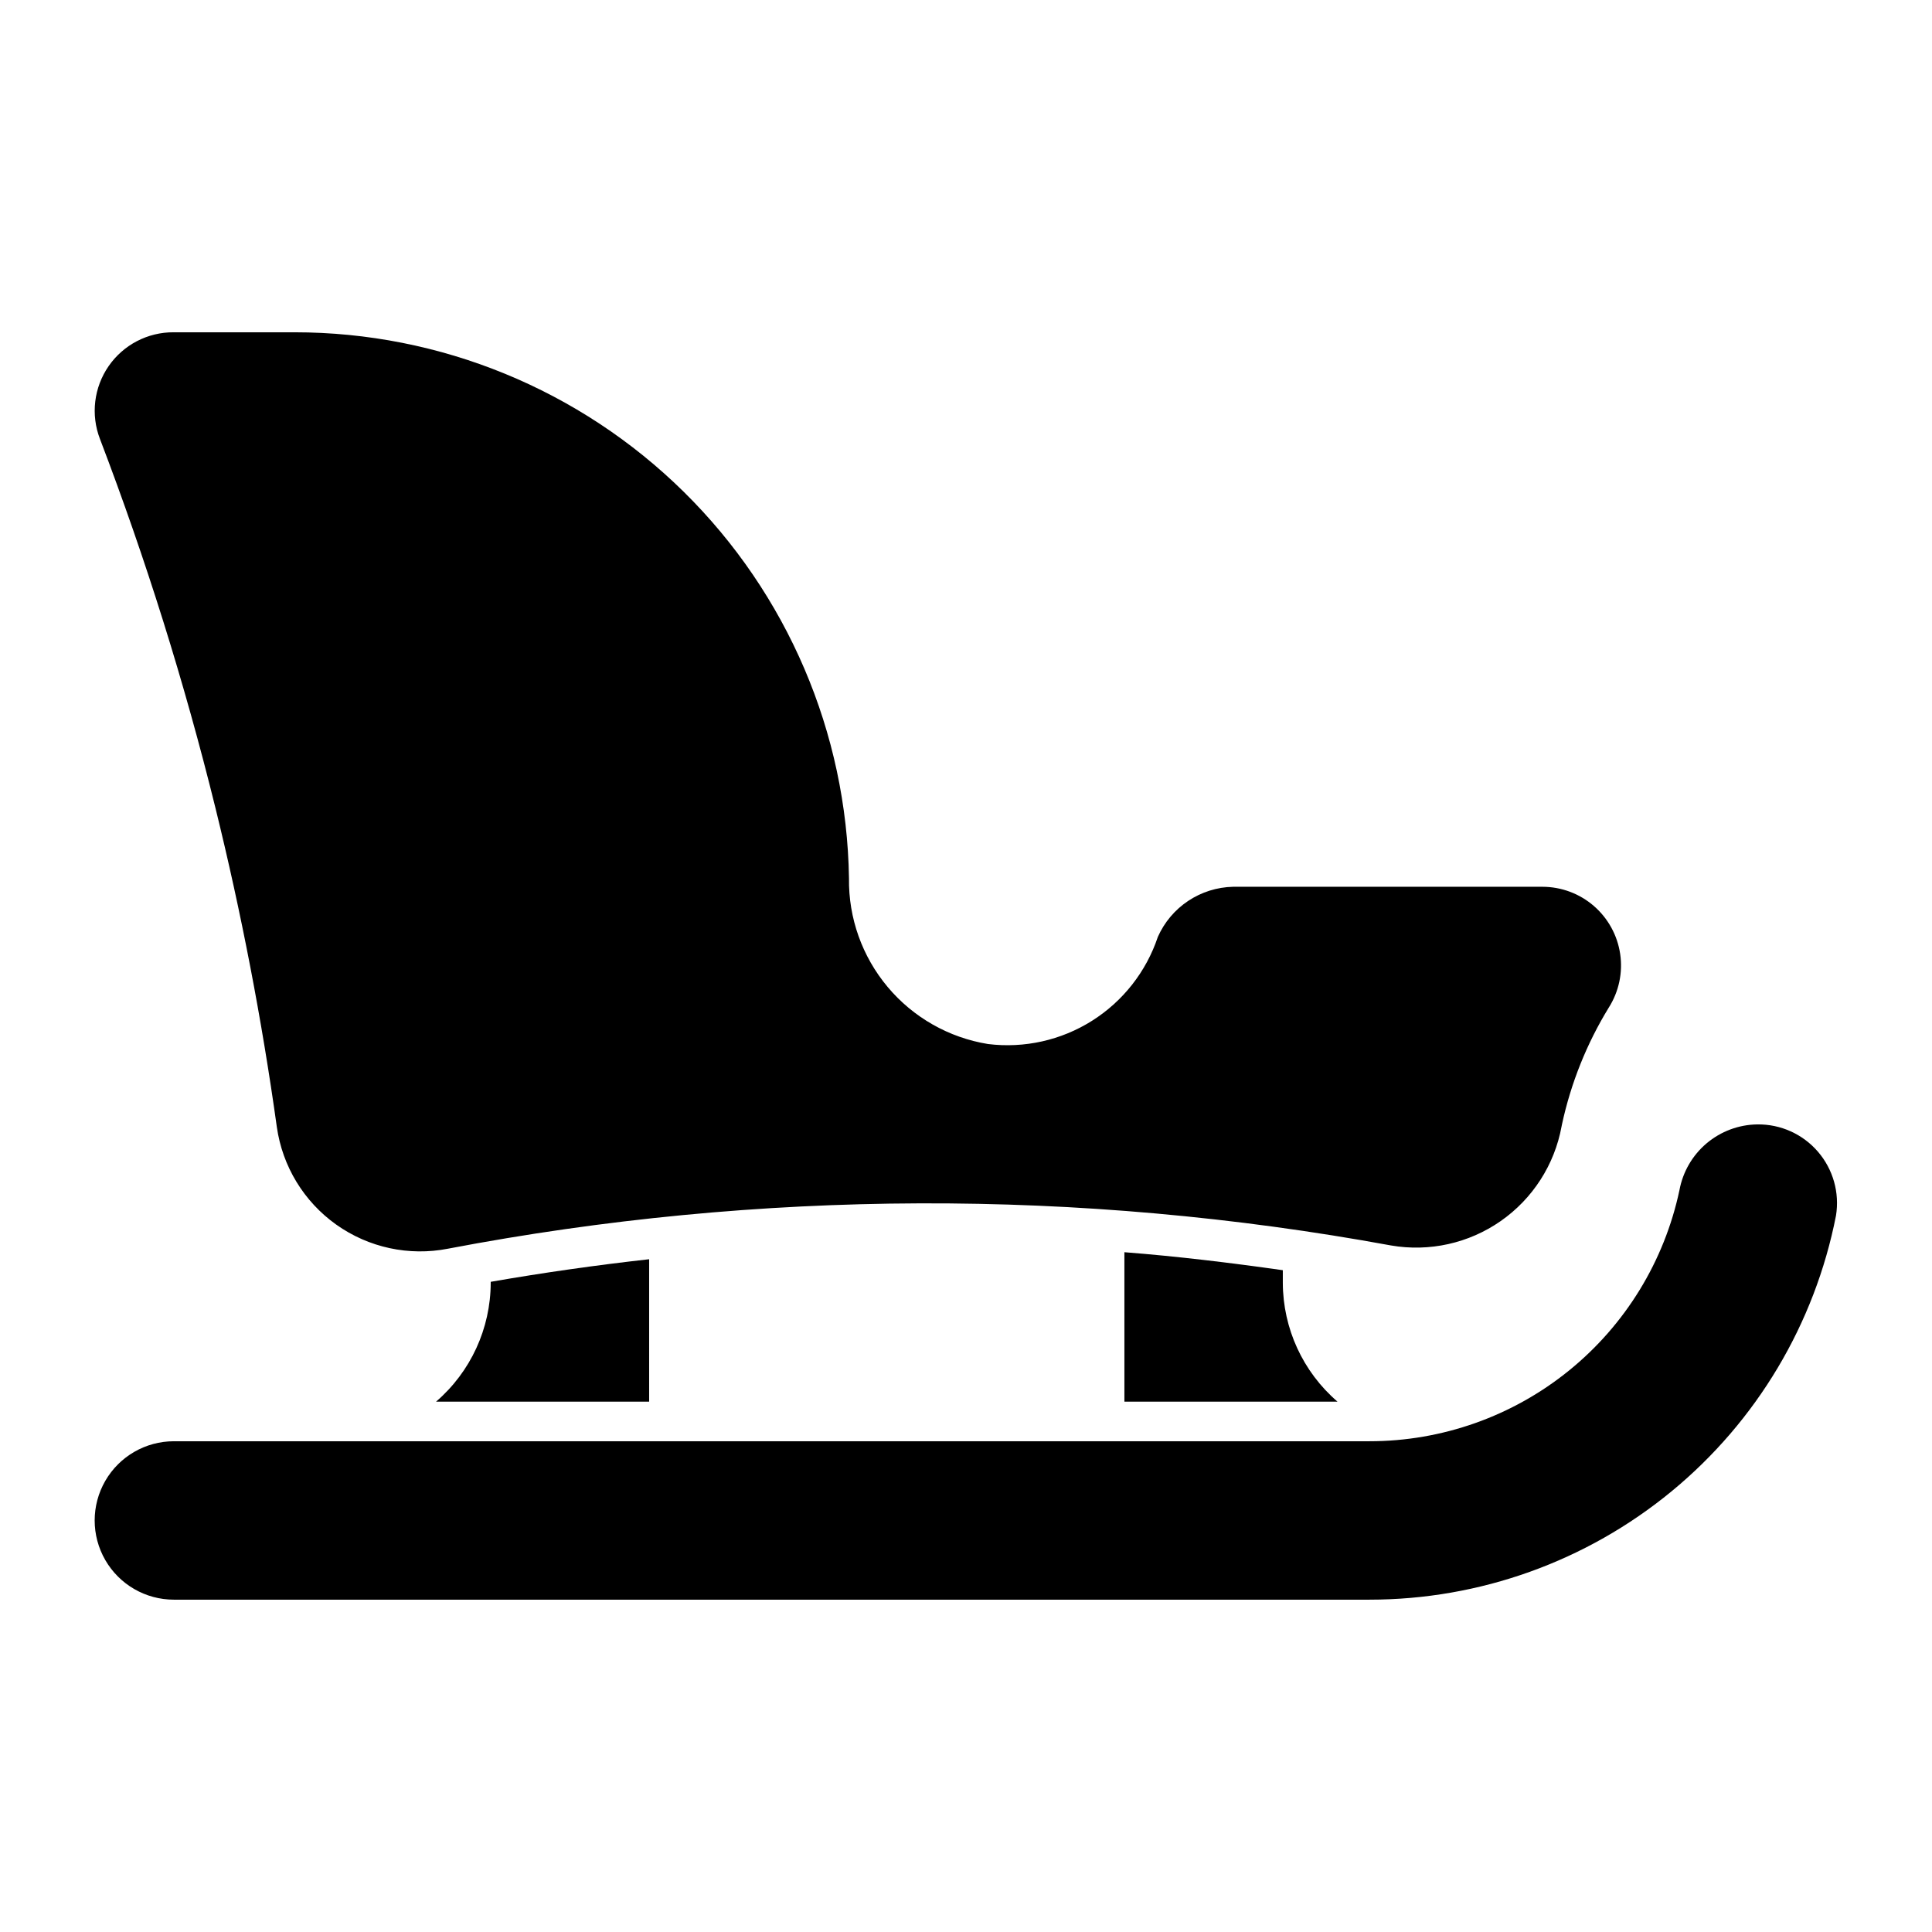
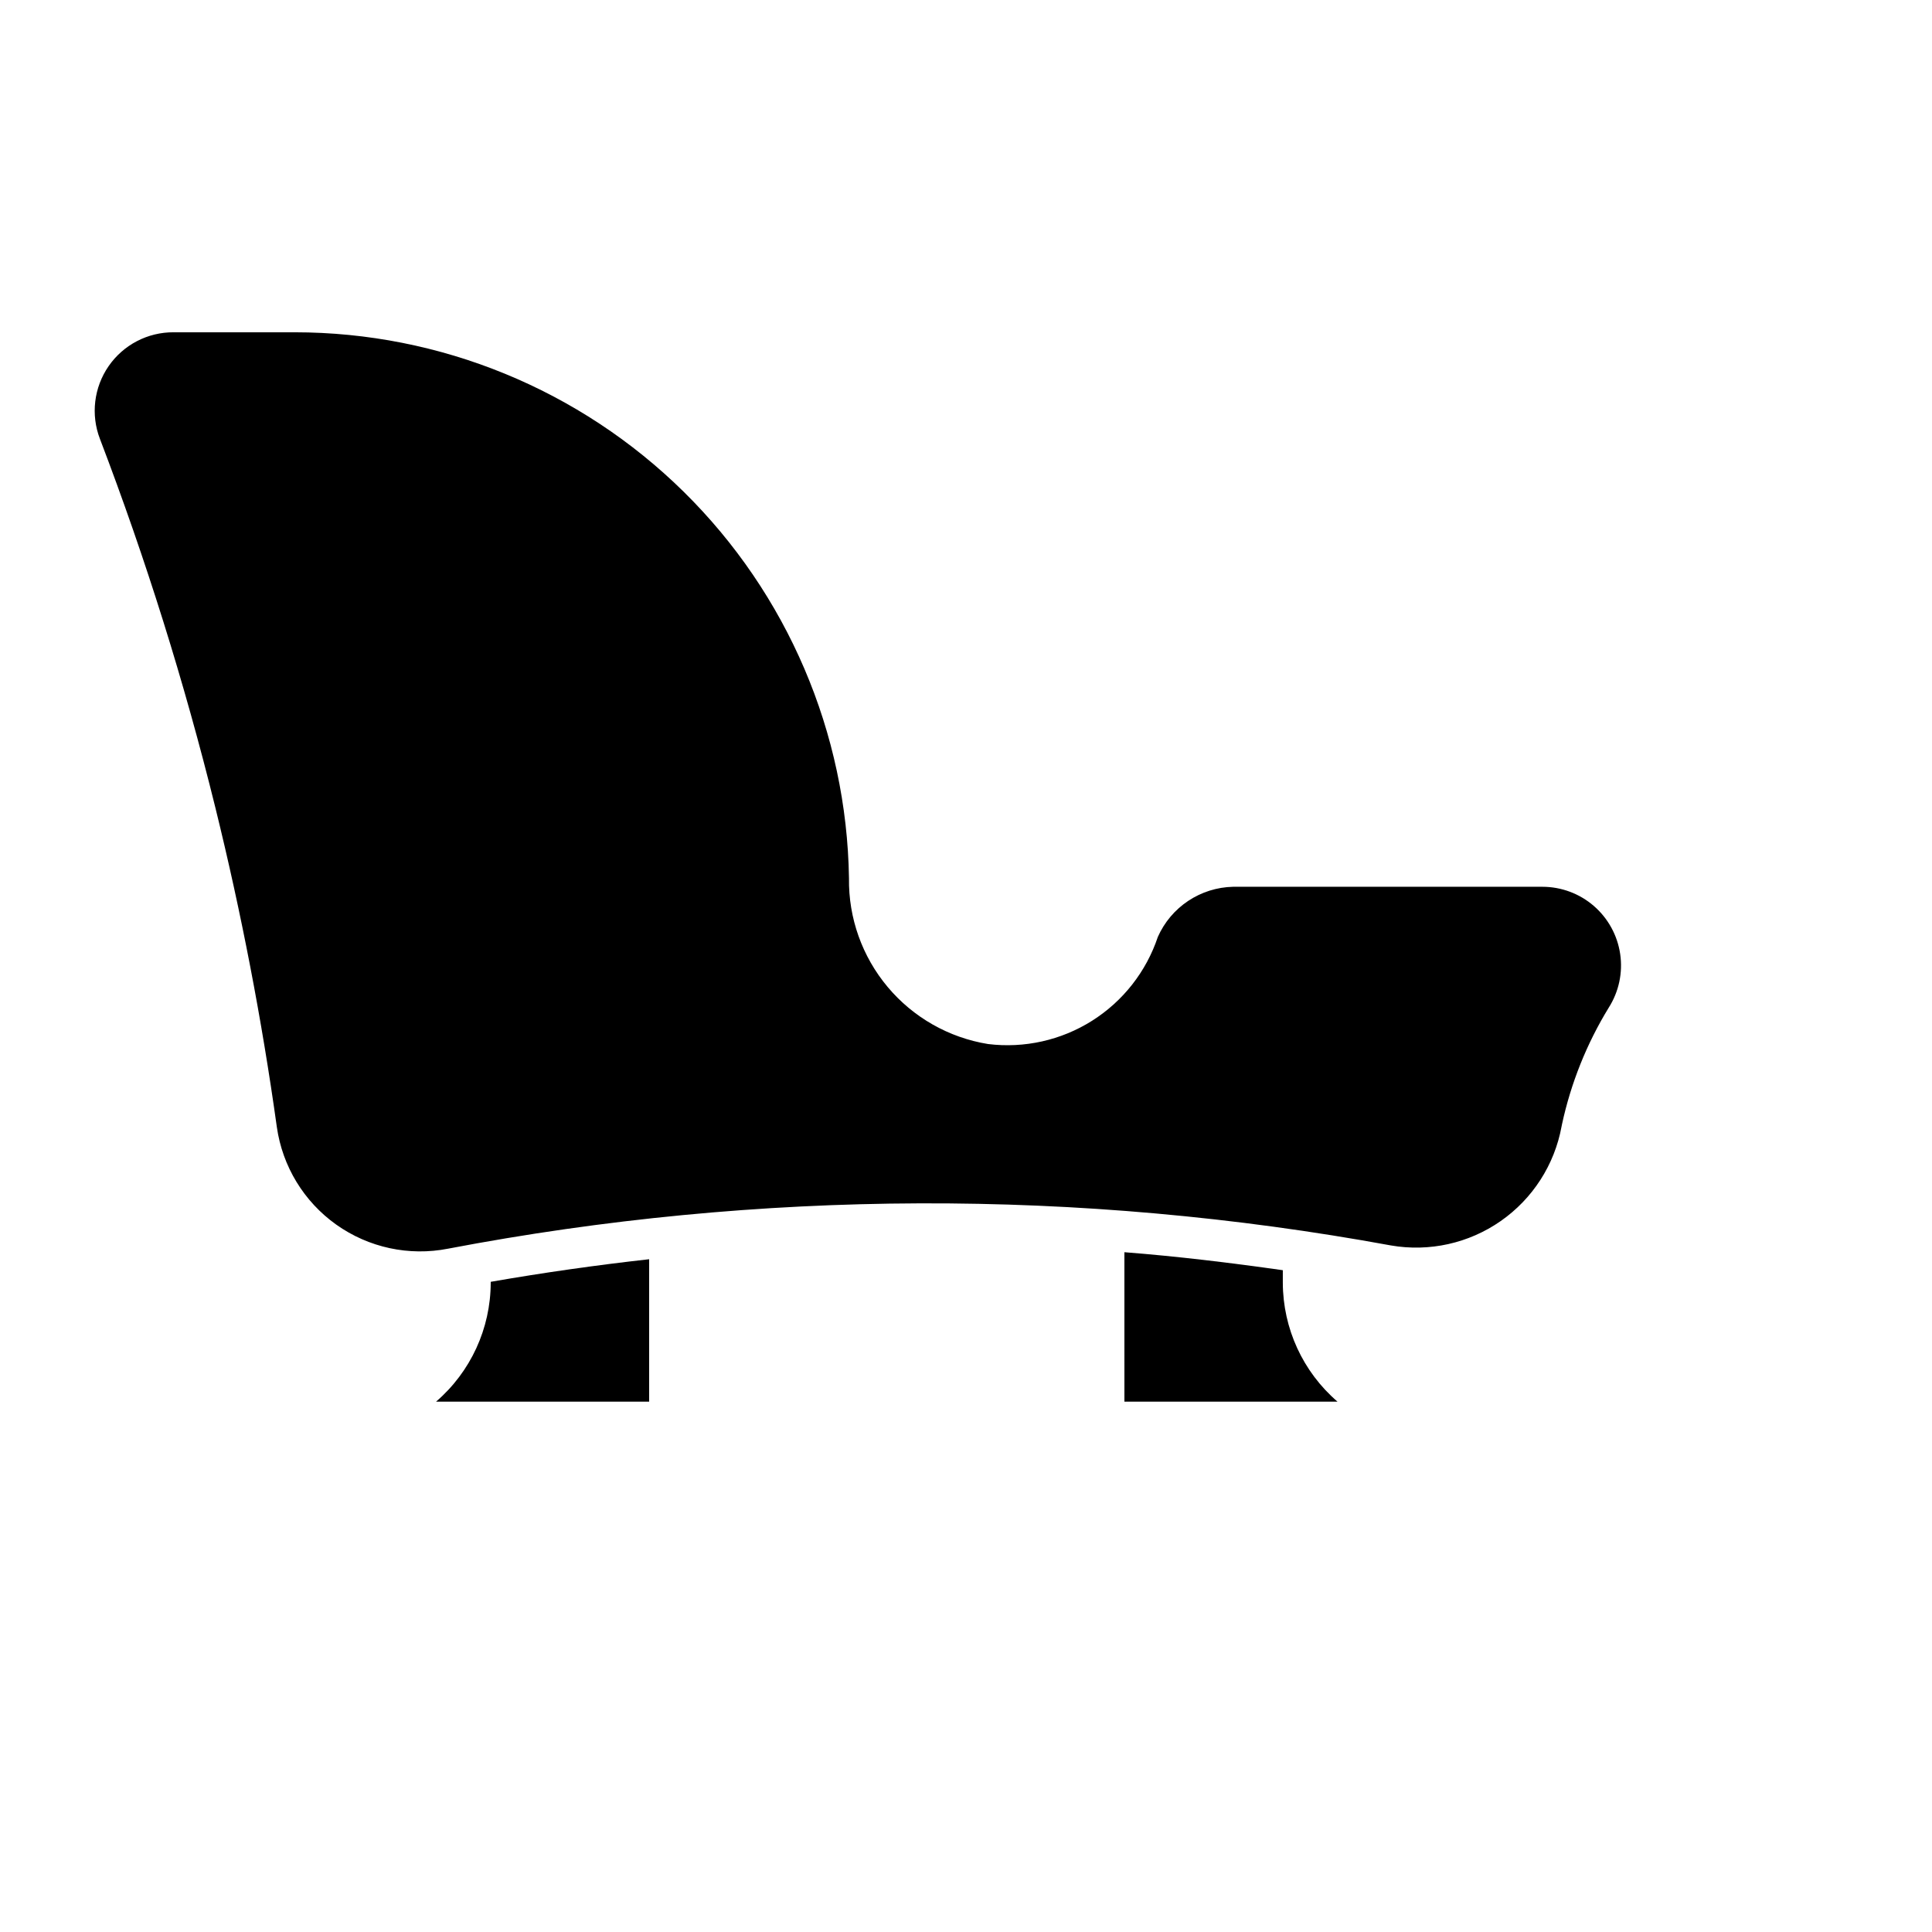
<svg xmlns="http://www.w3.org/2000/svg" fill="#000000" width="800px" height="800px" version="1.1" viewBox="144 144 512 512">
  <g>
-     <path d="m609.67 441.98c-4.914 0.074-9.652 1.848-13.406 5.019-3.754 3.172-6.293 7.547-7.188 12.383-3.992 18.828-14.332 35.719-29.289 47.836-14.957 12.117-33.625 18.73-52.875 18.727h-316.83c-7.5 0-14.43 4.004-18.18 10.496-3.75 6.496-3.75 14.5 0 20.992 3.75 6.496 10.68 10.496 18.18 10.496h316.83c29.215 0.004 57.52-10.148 80.07-28.711 22.555-18.566 37.957-44.391 43.574-73.059 0.988-6.074-0.762-12.277-4.777-16.941-4.016-4.668-9.891-7.316-16.047-7.238z" />
    <path d="m368.99 376.76c-0.148 10.523 3.492 20.746 10.258 28.809 6.762 8.059 16.195 13.422 26.582 15.109 9.625 1.188 19.367-0.984 27.57-6.16 8.203-5.172 14.363-13.023 17.438-22.223 1.719-3.879 4.508-7.191 8.039-9.543 3.531-2.352 7.66-3.652 11.902-3.746h81.996c4.996 0.008 9.824 1.809 13.605 5.078 3.777 3.269 6.258 7.789 6.984 12.73 0.73 4.945-0.344 9.984-3.019 14.203-5.852 9.551-10.043 20.02-12.406 30.965l-0.105 0.523c-1.855 10.156-7.648 19.168-16.117 25.078-8.469 5.91-18.926 8.234-29.102 6.473-82.633-15.16-167.36-14.871-249.89 0.859-10.332 2.027-21.039-0.281-29.617-6.379-8.578-6.102-14.27-15.461-15.746-25.883-3.973-28.477-9.41-56.727-16.293-84.641-8.188-33.16-18.402-65.789-30.586-97.699-2.465-6.41-1.602-13.629 2.301-19.281 3.906-5.652 10.352-9.012 17.223-8.973h32.055c38.586 0 75.617 15.176 103.11 42.25 27.488 27.074 43.227 63.871 43.816 102.45z" />
    <path d="m316.03 477.71c-14.047 1.566-28.043 3.562-41.984 5.984v0.266c-0.031 12.102-5.316 23.594-14.484 31.488h56.469z" />
    <path d="m441.98 515.45h56.469c-9.168-7.894-14.453-19.387-14.488-31.488v-3.344c-13.965-1.98-27.918-3.672-41.984-4.769z" />
  </g>
</svg>